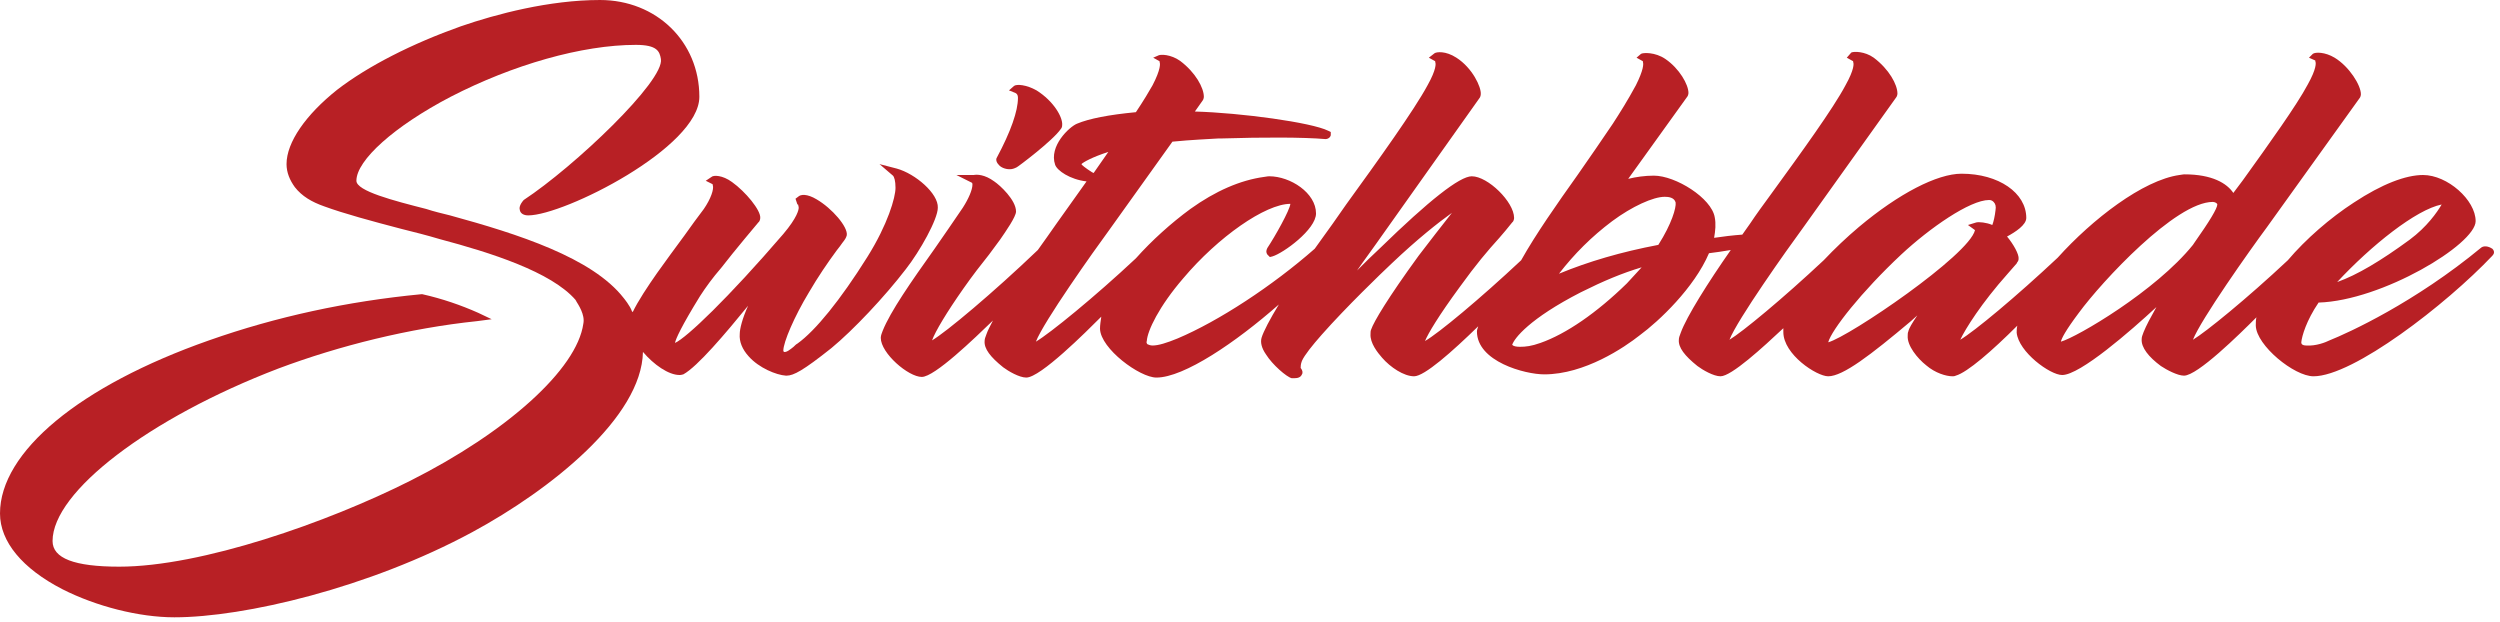
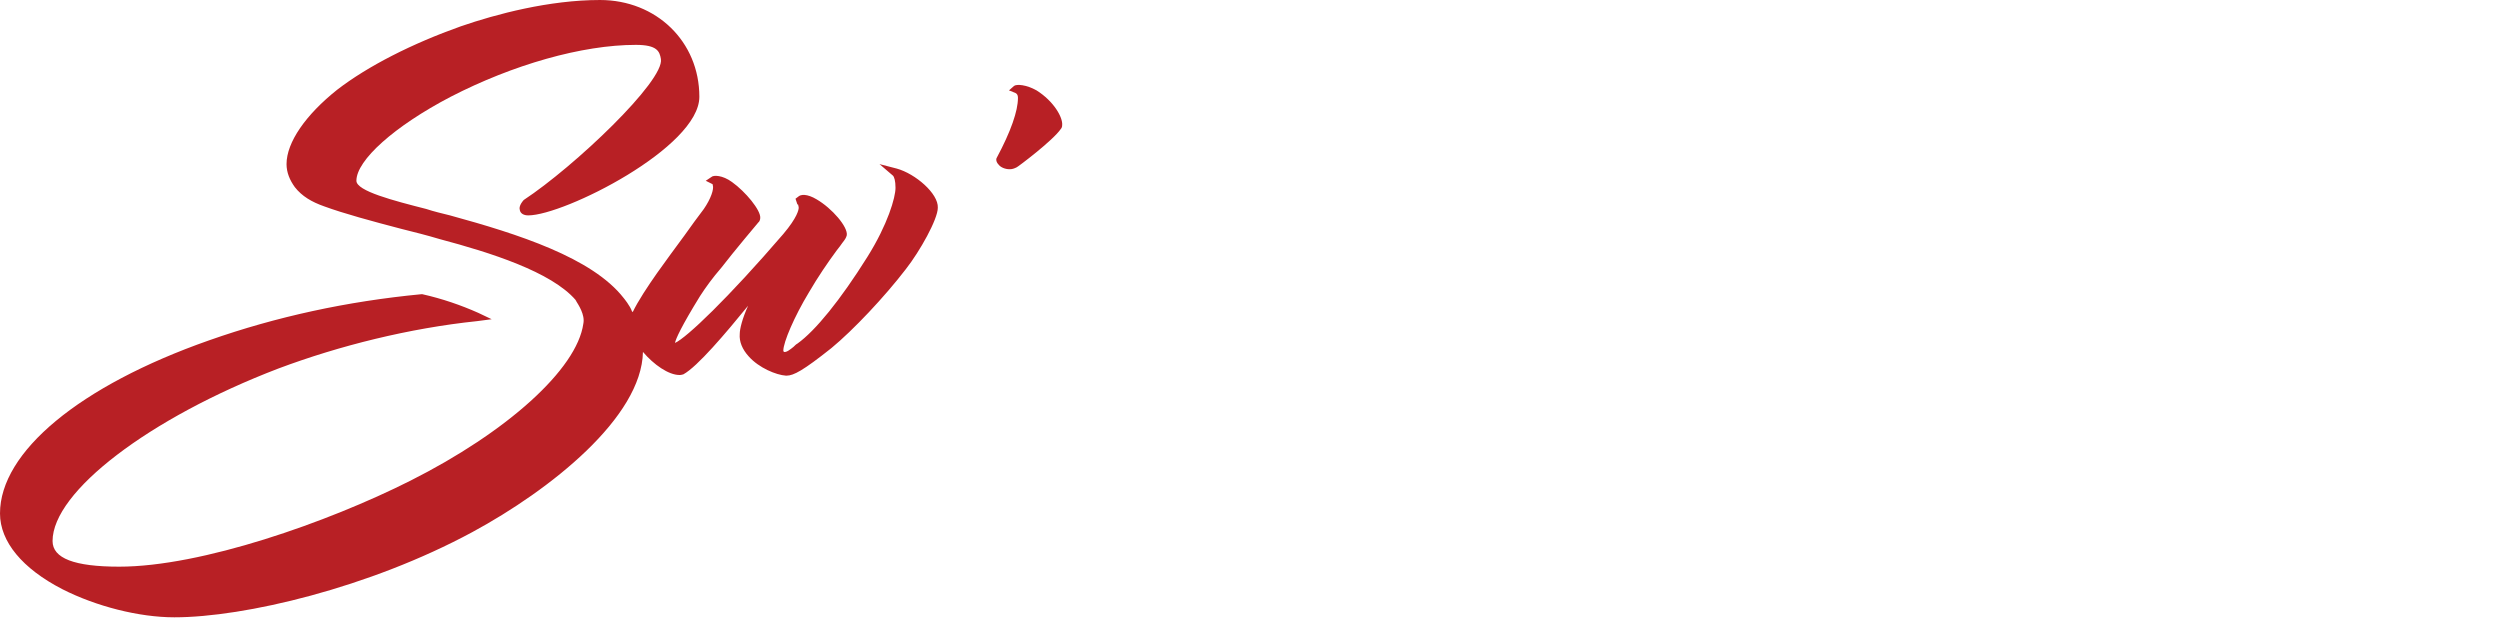
<svg xmlns="http://www.w3.org/2000/svg" version="1.1" id="Layer_1" x="0px" y="0px" viewBox="0 0 390 97" style="enable-background:new 0 0 390 97;" xml:space="preserve">
  <style type="text/css">
	.st0{fill:#B82025;}
</style>
  <g>
    <path class="st0" d="M146.3,32.4c0.1-2.2-3.5-5.3-6.4-6.1l-2.7-0.7l2.1,1.8c0.2,0.2,0.4,0.8,0.4,1.9c0,1.5-1.2,5.7-4.4,10.8   c-4.2,6.7-8.1,11.5-10.9,13.5c-0.2,0.1-0.4,0.3-0.6,0.5c-0.5,0.4-1.1,0.9-1.5,0.8c0,0-0.1-0.1-0.1-0.2c0-1.3,1.7-5.3,4-9.1   c1.4-2.4,2.9-4.6,4.3-6.5c0.4-0.5,0.7-0.9,0.9-1.2c0.4-0.5,0.6-0.8,0.7-1.2c0.2-1.3-2.3-4.2-4.7-5.6c-1.5-0.9-2.5-0.8-2.9-0.4   l-0.4,0.3l0.3,0.9h0.1c0,0.1,0.1,0.3,0.1,0.5c0,0.3-0.2,1.5-2.4,4.1c-8.6,10-15.1,16.2-16.9,17c0.1-0.6,1-2.6,3.9-7.3   c0.9-1.4,2-2.9,3.3-4.4c2-2.6,5.8-7.1,5.8-7.1l0.1-0.1c0.1-0.1,0.2-0.4,0.2-0.6c0.1-1.2-2.3-4.1-4.4-5.6c-1.5-1.1-2.9-1.1-3.2-0.8   l-0.9,0.6l1,0.5c0,0,0.1,0,0.1,0.2c0.2,0.6-0.3,2.1-1.4,3.7l0,0c-1,1.3-2,2.7-3,4.1c-1.5,2-3,4.1-4.3,5.9c-1.4,2-3,4.4-3.8,6.1   c0,0,0-0.1-0.1-0.1c-0.3-0.9-1.3-2.1-1.3-2.1l0,0c-4.9-6.3-16.5-10-27.1-12.9c-1.2-0.3-2.5-0.6-3.7-1c-5.1-1.3-10.9-2.8-10.9-4.4   c0-3.2,5.9-8.5,14.7-13.1C80,10.1,90.8,7,99.2,7c3.3,0,3.7,1,3.9,2.2c0.6,3.4-13.5,16.8-21.4,22l0,0C81,32,81,32.5,81.1,32.8   c0.1,0.5,0.6,0.8,1.3,0.8c5.6,0,26.7-10.6,26.7-18.5c0-8.6-6.7-15.1-15.5-15.1c-7.9,0-16.2,2.2-21.7,4.1   c-7.6,2.7-14.5,6.2-19.3,9.9c-4.9,3.9-7.9,8.2-7.9,11.6c0,1.3,0.5,2.5,1.3,3.6c1.1,1.4,2.6,2.3,4.6,3c3,1.1,7.4,2.3,12,3.5   c2,0.5,4,1,6,1.6c7.9,2.1,17.4,5.1,21.2,9.5c0,0.1,0.1,0.1,0.1,0.2c0.3,0.5,1.4,2.1,1.1,3.5C90,57.6,79.1,67.4,64,75   c-12.9,6.5-32.6,13.4-45.4,13.4c-7,0-10.4-1.3-10.4-4c0-7.7,15.1-19.2,35.2-26.9c9.6-3.6,20.5-6.3,31-7.4l2.3-0.3l-2.1-1   c-2.7-1.2-5.6-2.2-8.7-2.9h-0.1h-0.1c-11.5,1.1-22.6,3.5-33.1,7.2C12.4,60.2,0,70.5,0,80.1c0,4.4,3.5,8.6,9.7,11.8   c5.3,2.7,12,4.4,17.5,4.4c10.9,0,30.4-4.6,46.5-13.3c12.2-6.6,26.4-17.9,26.6-28.1c1.7,2,4,3.6,5.7,3.6c0.1,0,0.3,0,0.6-0.1   c2.2-1.2,6.6-6.4,10.1-10.7c-0.9,2-1.3,3.6-1.3,4.4c-0.1,1.2,0.4,2.4,1.4,3.5c1.6,1.8,4.3,2.9,5.8,3h0.1c1.1,0,2.6-0.8,7-4.3   c3.4-2.8,8.3-8,11.6-12.3C143.5,39.2,146.3,34.2,146.3,32.4z" />
    <path class="st0" d="M157.5,26.4c0.4,0,0.7-0.1,1.1-0.3c0.1,0,5.7-4.2,6.9-6c0.1-0.1,0.2-0.3,0.2-0.6c0.1-1.2-1.3-3.7-4-5.4   c-1.6-0.9-3.1-1-3.5-0.7l-0.8,0.7l1,0.4c0.4,0.2,0.4,0.6,0.4,0.8c0,2-1.1,5.2-3.3,9.3l0,0c-0.1,0.1-0.2,0.6,0.3,1.1   C156.1,26.1,156.8,26.4,157.5,26.4z M165,19.7L165,19.7L165,19.7L165,19.7z" />
-     <path class="st0" d="M387.1,38.6c-10.4,8.6-20.7,13.3-23.7,14.5c-0.6,0.3-2.1,0.9-3.6,0.8c-0.4,0-0.6-0.1-0.7-0.2   c0,0-0.1-0.1-0.1-0.3c0.1-1,0.8-3.4,2.7-6.2c9.9-0.3,24.5-9.1,24.5-12.7c0-3.3-4.4-7.2-8.2-7.2c-2.7,0-6.4,1.4-10.8,4.3   c-3.7,2.4-7.5,5.7-10.3,9c-6.4,6-12.8,11.2-14.8,12.4c1.2-3.1,8.9-14,11.5-17.5l14.5-20.2c0.1-0.1,0.2-0.4,0.2-0.6   c0-1.4-1.8-4.3-4.1-5.7c-1.5-0.9-3-0.9-3.4-0.6L360.2,9l0.9,0.4c0.1,0,0.1,0.1,0.1,0.2c0.1,0.2,0.2,1.1-1.2,3.6   c-1.7,3.2-6,9.2-10.1,14.9l-1.5,2c-1-1.5-3.3-2.9-7.6-2.9c-0.1,0-0.2,0-0.8,0.1c-5.7,0.8-13.6,6.9-19,12.9   c-6.5,6.1-13,11.5-15.2,12.8c0.8-1.7,3.3-5.7,7.4-10.3l1.4-1.6l0.1-0.2c0.1-0.1,0.2-0.3,0.2-0.5c0.1-0.7-0.8-2.3-1.8-3.5   c1.3-0.7,3-1.8,3-2.9c0-3.9-4.3-6.9-10.1-6.9c-3.8,0-9.8,3.1-16,8.3c-1.9,1.6-3.8,3.4-5.5,5.2c-6.4,6-12.7,11.2-14.7,12.4   c1.2-3.1,9-14.1,11.5-17.5l14.5-20.3c0.1-0.1,0.2-0.4,0.2-0.6c0-1.4-1.3-3.8-3.7-5.6c-1.4-1-3.1-1-3.5-0.8L288.1,9l0.9,0.5   c0.1,0,0.1,0.1,0.1,0.2c0.1,0.2,0.2,1.1-1.2,3.6c-1.9,3.6-6.9,10.5-11.7,17.1c-1.1,1.5-2.2,3-3.2,4.5c-0.4,0.6-0.8,1.1-1.2,1.7   c-1.4,0.1-3.1,0.3-4.4,0.5c0.2-1.1,0.3-2.2,0.1-3.2l0,0c-0.5-3-6.1-6.5-9.5-6.5c-1.4,0-2.8,0.2-4,0.5l9.2-12.8   c0.1-0.1,0.2-0.4,0.2-0.6c0-1.3-1.4-3.8-3.6-5.3c-1.6-1.1-3.5-1-3.8-0.8L255.3,9l0.9,0.5c0.1,0,0.1,0.1,0.1,0.2   c0.1,0.3,0.1,1.2-1.1,3.6c-1.3,2.4-2.5,4.3-3.6,6c-1.7,2.5-3.6,5.3-5.5,8c-3.2,4.5-6.5,9.2-8.8,13.3c-6.4,6-12.9,11.4-15,12.6   c0.5-1.2,2.1-3.9,5.4-8.4c2.6-3.6,4.3-5.6,6.2-7.7c0.6-0.7,1.3-1.5,2-2.4l0.1-0.1c0.1-0.1,0.2-0.4,0.2-0.6c0-2.5-4.1-6.5-6.6-6.5   c-1.9,0-6.7,3.8-14.3,11.2c-1.2,1.1-2.4,2.3-3.6,3.5c1.1-1.6,2.1-2.9,3-4.2c0.6-0.8,1.1-1.6,1.7-2.4l14.4-20.3   c0.1-0.1,0.2-0.4,0.2-0.6c0.1-1.1-1.3-4.1-3.8-5.7c-1.7-1.1-3.1-0.9-3.4-0.7L222.9,9l0.9,0.5c0.1,0,0.1,0.1,0.1,0.2   c0.1,0.2,0.2,1.1-1.2,3.6C220.6,17.2,215,25,210,31.9l-2.1,3c-0.9,1.3-1.9,2.6-2.8,3.9c-6.6,5.8-15,11.3-21.4,14   c-1.7,0.7-3,1.1-3.9,1.1c-0.3,0-0.6-0.1-0.8-0.2c-0.1-0.1-0.2-0.3-0.1-0.5c0.1-1.6,1.9-5.4,5.7-9.8c5.4-6.4,12.8-11.6,16.7-11.6   c-0.1,1-2.4,5.1-3.6,6.9c-0.2,0.4-0.2,0.7,0,1l0.4,0.4l0.4-0.1c1.7-0.5,6.8-4.2,6.8-6.7c0-3.2-4-5.8-7.3-5.8c-0.1,0-0.2,0-0.8,0.1   c-3.7,0.5-7.6,2.2-11.5,5c-3,2.2-6,4.9-8.5,7.7c-6.4,6-13.4,11.7-15.6,13c1.2-3.1,9-14.1,11.5-17.5l9.8-13.7c3-0.3,5.7-0.4,7.2-0.5   h0.5c6.5-0.2,12.7-0.2,16.2,0.1c0.3,0,0.7-0.2,0.8-0.6v-0.5l-0.4-0.2c-2.6-1.3-13.6-2.8-20.8-3l1.2-1.7c0.1-0.1,0.2-0.4,0.2-0.6   c0-1.4-1.3-3.8-3.7-5.6c-1.4-1-3.1-1.1-3.5-0.8L179.9,9l0.9,0.5c0.1,0,0.1,0.1,0.1,0.2c0.1,0.2,0.2,1.1-1.1,3.6   c-0.5,0.9-1.4,2.4-2.6,4.2c-4.2,0.4-7.3,1-9.2,1.8c-1.2,0.5-4.4,3.5-3.4,6.4c0.3,0.9,2.3,2.3,4.9,2.6l-4.7,6.6   c-0.9,1.3-1.9,2.7-2.9,4.1c-7,6.7-14.3,12.8-16.5,14.1c0.5-1.4,2.3-4.4,4.9-8.1c1.4-2,2.8-3.8,4-5.3c0.6-0.8,1.2-1.6,1.7-2.3   c0.9-1.3,2.5-3.6,2.5-4.4c0-1.8-2.5-4.1-3.4-4.7c-1.5-1.1-2.7-1.1-3.2-1h-2.7l2.4,1.2c0,0,0.1,0,0.1,0.3c0,0.8-0.6,2.2-1.5,3.6   c-1.5,2.2-3,4.4-4.4,6.4c-3.7,5.2-6.9,9.8-8.1,12.8c-0.1,0.3-0.3,0.7-0.3,1.1c0,2.4,4.3,6.1,6.4,6.1c2,0,8.2-6,11.1-8.8   c-0.4,0.8-0.8,1.5-1,2.1c-0.2,0.5-0.3,0.8-0.3,1.1c-0.1,1.2,0.9,2.5,2.9,4.1c0.8,0.6,2.5,1.6,3.6,1.6c2.2,0,9.3-7.1,11.7-9.5   c-0.1,0.7-0.2,1.3-0.2,1.9c0.1,3.1,6.2,7.6,8.8,7.6c4.3,0,12.4-5.5,19.1-11.4c-1.4,2.3-2.4,4.2-2.7,5.2c-0.2,0.7,0,1.6,0.7,2.6   c1,1.6,3.2,3.5,4,3.7c0.1,0,0.3,0,0.4,0c0.5,0,1-0.1,1.2-0.6c0.1-0.1,0.2-0.5-0.2-1c0-0.2,0-0.6,0.2-1.1c0.4-0.9,1.6-2.4,3.1-4.1   c3.8-4.3,9.3-9.6,10.9-11.1c4-3.8,7.3-6.4,9.4-7.9l0,0c-1.5,1.9-3.6,4.6-5.2,6.7c-4.8,6.6-7,10.3-7.4,11.5   c-0.1,0.2-0.1,0.5-0.1,0.7c-0.1,1.4,1.1,2.9,1.8,3.7c1.3,1.5,3.4,2.9,5,2.9s5.9-3.8,10-7.8c-0.1,0.3-0.2,0.6-0.2,0.8   c0,4.7,7.5,6.7,10.5,6.7c6.3,0,12.5-4.2,14.9-6.1c3-2.2,8.5-7.4,10.8-12.8c0.9-0.1,2.2-0.3,3.4-0.5c-3.5,5-6.9,10.4-7.8,12.9   c-0.2,0.5-0.3,0.8-0.3,1.1c-0.1,1.2,0.9,2.5,2.9,4.1c0.8,0.6,2.5,1.6,3.6,1.6c1.7,0,6.6-4.5,9.8-7.5c0,0.2,0,0.4,0,0.6   c0,3.5,5.2,6.9,7,6.9c2.3,0,6.6-3.3,12.9-8.6c0.3-0.3,0.7-0.6,1-0.9c-0.8,1.2-1.3,2-1.4,2.5c-0.1,0.2-0.1,0.5-0.1,0.7   c-0.1,1.5,1.5,3.5,2.9,4.6c1.4,1.2,3.1,1.7,4.1,1.7c0.1,0,0.3,0,0.5-0.1c1.8-0.5,5.7-3.9,9.6-7.8c-0.1,0.4-0.1,0.8-0.1,1.1   c0.3,3,5.2,6.6,7.1,6.6c2.8,0,10.7-6.9,14.7-10.6c-0.9,1.6-1.6,2.9-2,3.9c-0.2,0.5-0.3,0.8-0.3,1.1c-0.1,1.3,1.1,2.8,3,4.2   c0.9,0.6,2.6,1.5,3.6,1.5c2.1,0,8.6-6.4,11.3-9.1c-0.1,0.4-0.1,0.9-0.1,1.3c0.1,3.1,6,7.9,9,7.9c6.2,0,20.7-11.2,27.9-18.8   c0.3-0.3,0.4-0.7,0-1.1C388.5,38.6,387.7,38.2,387.1,38.6z M345.9,31.9c0,0.6-1.2,2.6-3.6,6l-0.2,0.3c-5.8,7.2-18.1,14.4-20.6,15.1   c0.1-0.5,0.7-1.7,2.8-4.5c3.6-4.9,15.1-17.3,20.9-17.3C345.5,31.5,345.9,31.7,345.9,31.9z M320.9,53.6h0.6l0,0H320.9L320.9,53.6z    M375.9,37.4c-4.5,3.3-8.2,5.5-11.3,6.6c5.3-5.7,12.3-11.3,16.3-12.1C380.2,33.1,378.6,35.4,375.9,37.4z M342.1,53.7h-0.6l0,0   H342.1L342.1,53.7z M308.1,35.9c-0.9,3.9-19.6,16.6-22.9,17.5c0.5-1.9,5.2-7.9,11.4-13.7c4.4-4.1,10.7-8.5,13.7-8.5   c0.3,0,0.5,0.1,0.7,0.3c0.3,0.3,0.4,0.7,0.3,1.3c-0.1,0.9-0.3,1.8-0.5,2.3c-0.9-0.4-2.1-0.5-2.5-0.4l-1.3,0.4L308.1,35.9z    M269.8,53.7h-0.6H269.8L269.8,53.7z M161.6,53.7H161l0,0H161.6L161.6,53.7z M168.7,25.6c0.3-0.3,1.7-1.1,4.2-1.9l-2.3,3.3   c0,0-0.1-0.1-0.2-0.1C169.3,26.2,168.7,25.7,168.7,25.6z M169.8,28L169.8,28L169.8,28L169.8,28z M243.2,42.7   c2.4-3.1,5.1-5.8,8.3-8.2c3.1-2.3,6.4-3.8,8.2-3.8c0.6,0,1.5,0.1,1.7,0.9c0.1,0.8-0.6,3.3-2.7,6.6   C252.9,39.3,247.8,40.8,243.2,42.7z M246.6,45.6c3.6-1.8,6.5-3,9.5-3.9c-0.7,0.8-1.5,1.6-2.3,2.5c-4.7,4.6-9.5,7.9-13.5,9.3   c-1.4,0.5-2.3,0.6-3.2,0.6c-0.6,0-1-0.1-1.2-0.3C236.2,52.8,238.6,49.7,246.6,45.6z" />
  </g>
</svg>